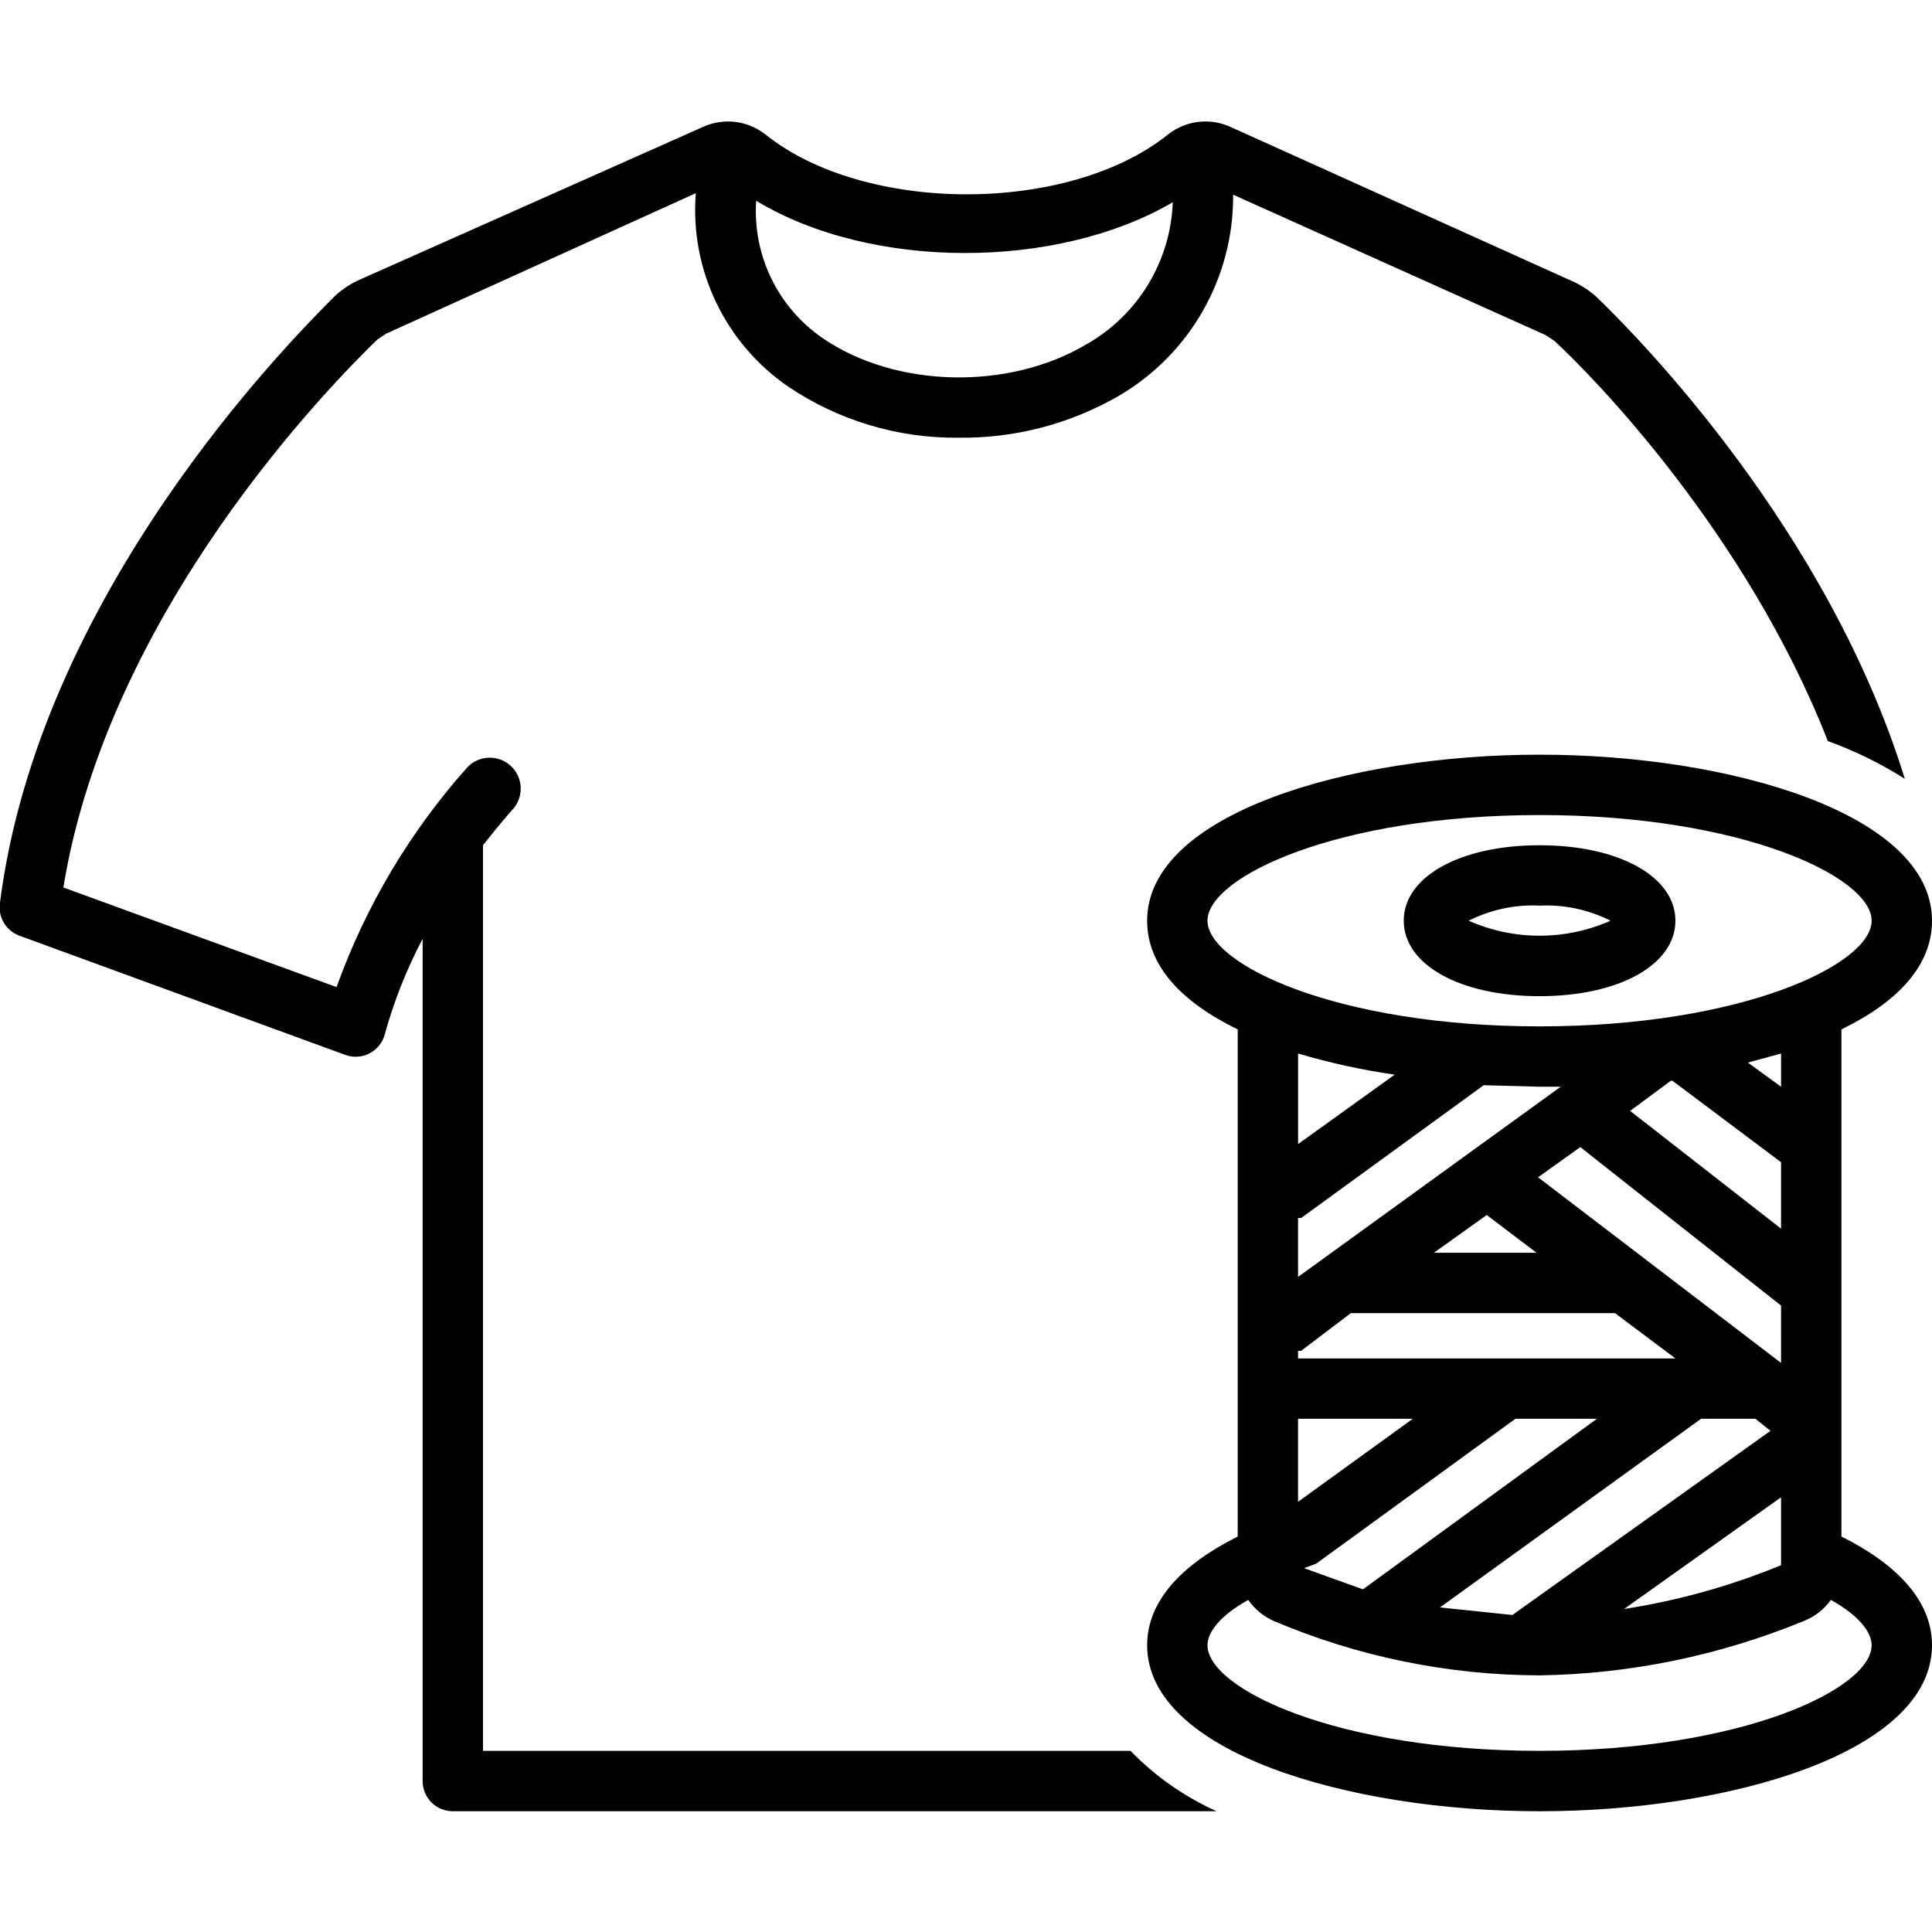
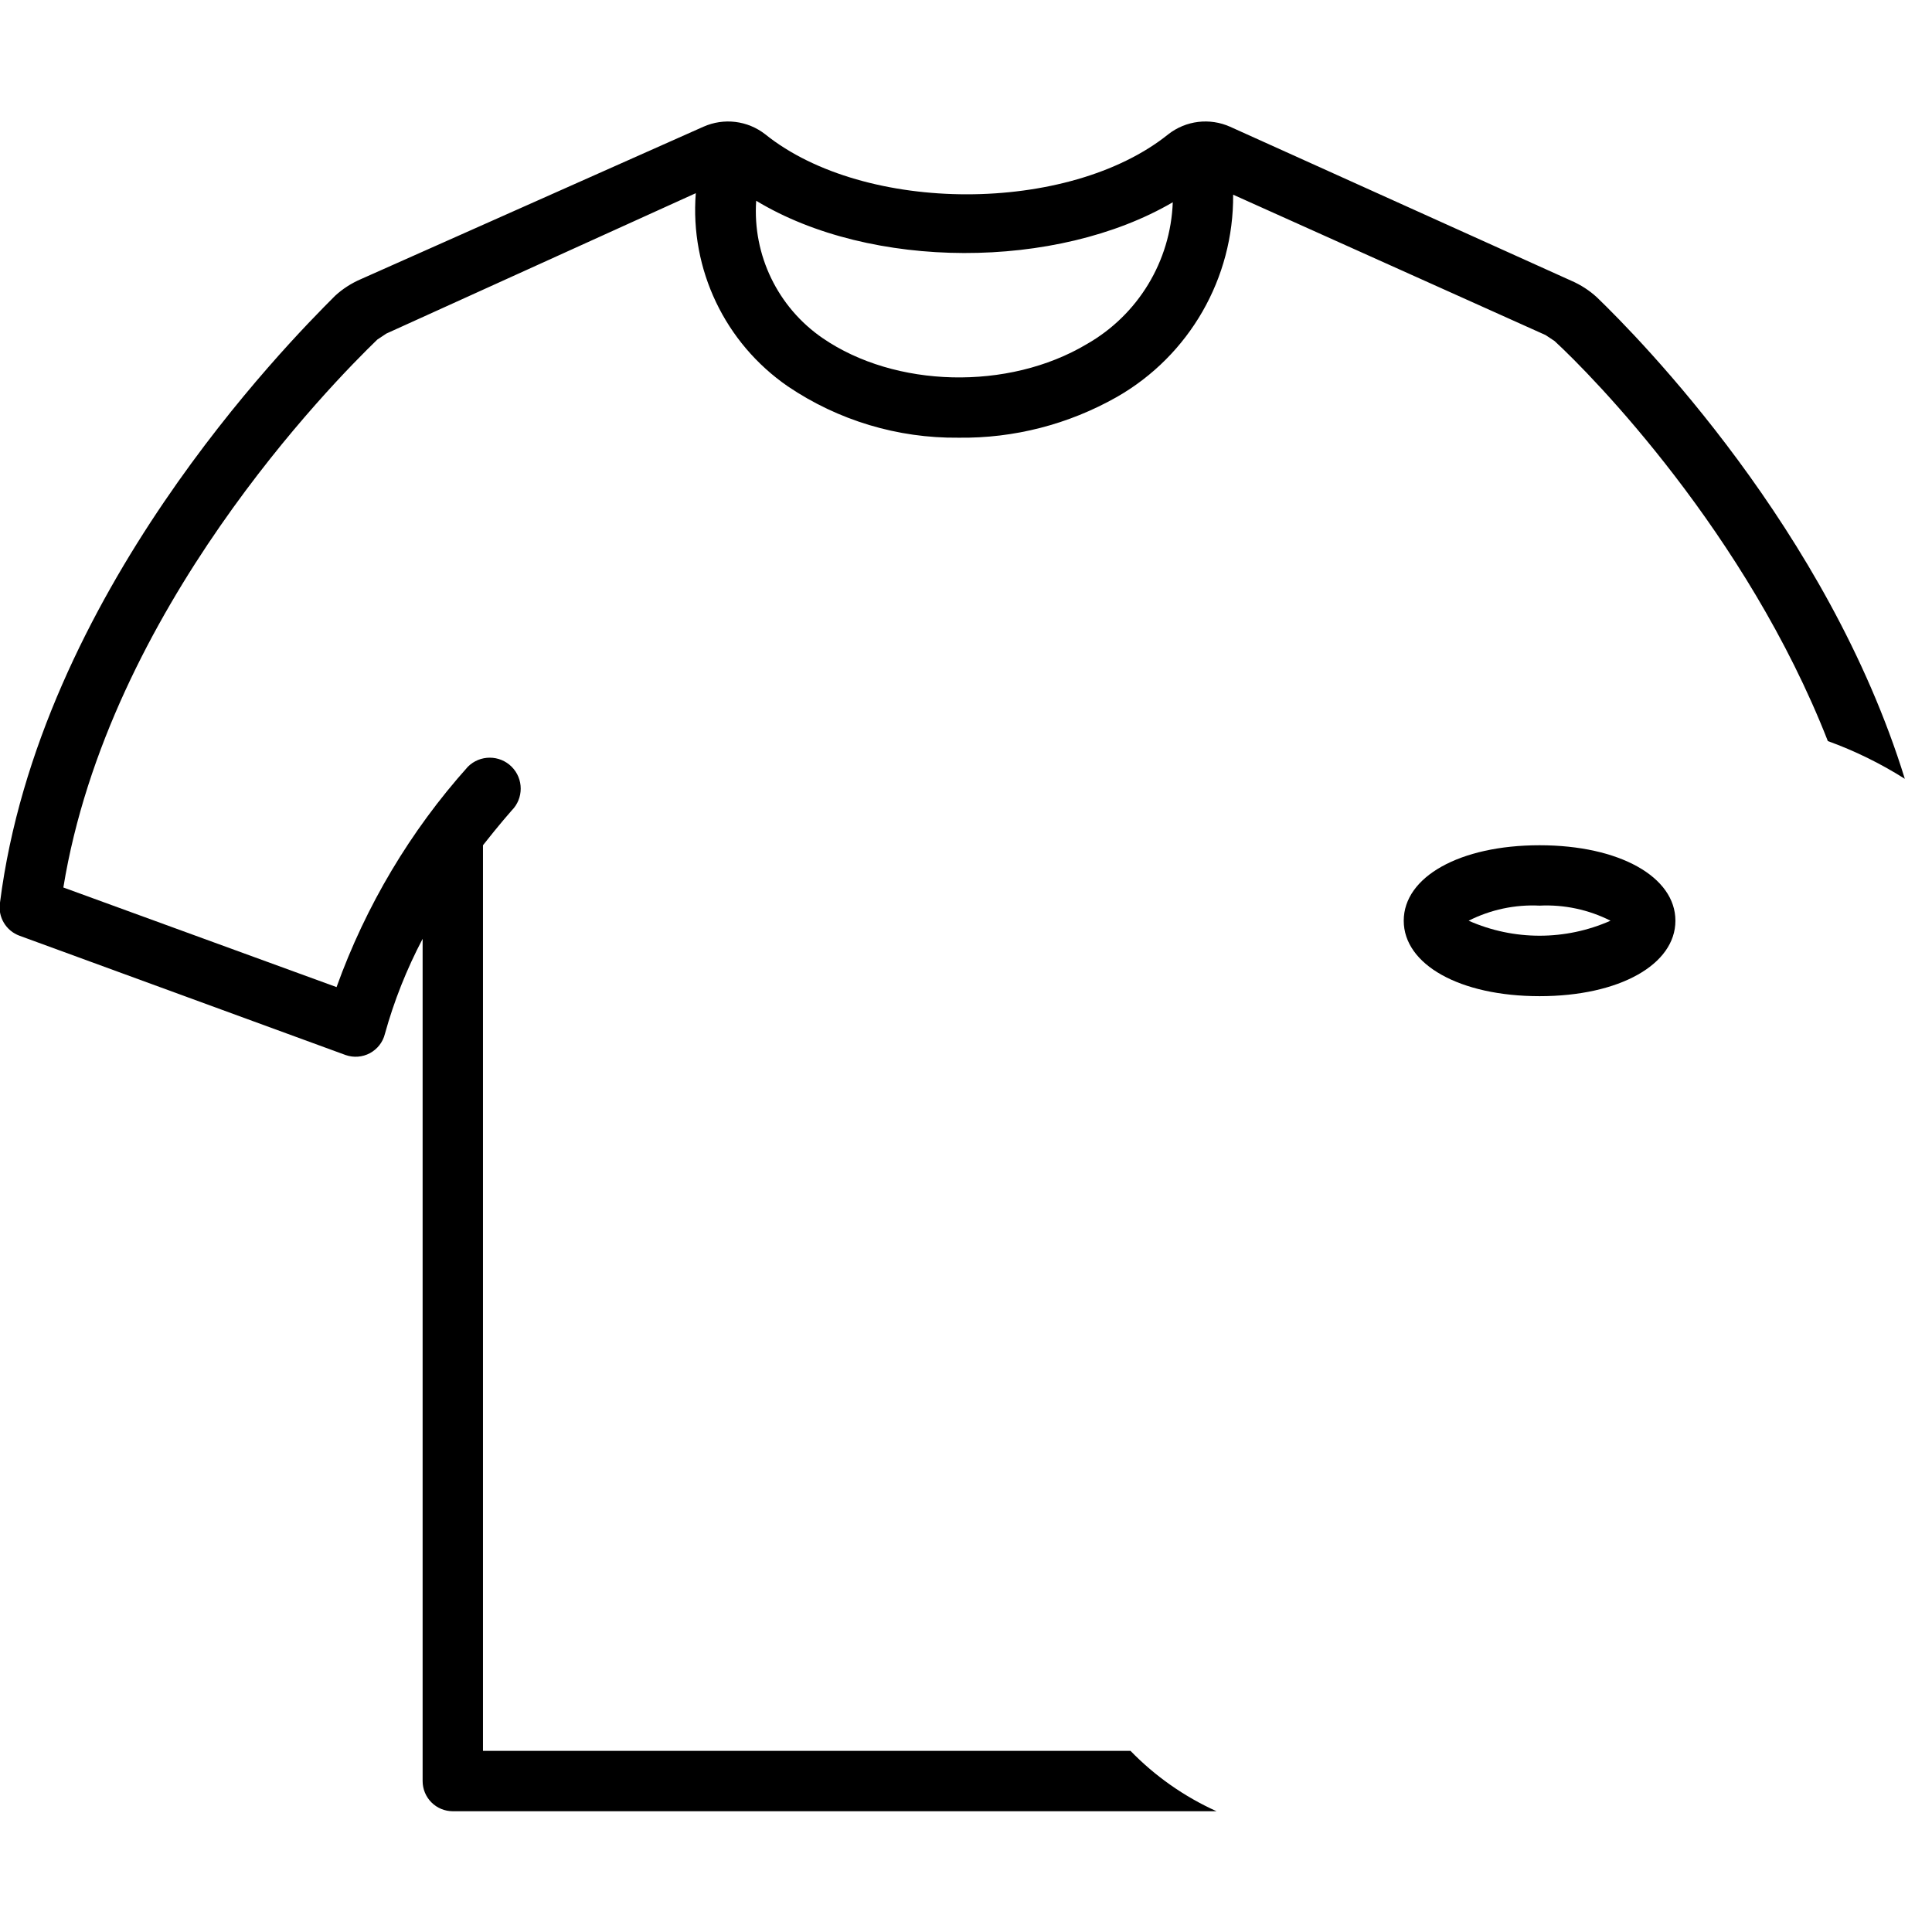
<svg xmlns="http://www.w3.org/2000/svg" viewBox="0 0 100 100" fill-rule="evenodd">
  <path d="m17.891 54.609c0.414 0.145 0.871 0.109 1.258-0.098 0.387-0.211 0.668-0.57 0.773-0.996 0.473-1.707 1.129-3.356 1.953-4.922v43.594c0 0.414 0.164 0.812 0.457 1.105s0.691 0.457 1.105 0.457h39.531c-1.668-0.754-3.18-1.812-4.453-3.125h-33.516v-46.875c0.859-1.094 1.484-1.797 1.484-1.797 0.625-0.625 0.625-1.641 0-2.266s-1.641-0.625-2.266 0c-2.981 3.328-5.285 7.203-6.797 11.406l-14.141-5.156c2.344-14.375 13.906-26.094 16.25-28.359l0.469-0.312 16.016-7.266c-0.309 3.945 1.508 7.754 4.766 10 2.606 1.762 5.684 2.688 8.828 2.656 2.875 0.039 5.703-0.691 8.203-2.109 3.75-2.144 6.051-6.148 6.016-10.469l16.172 7.266 0.469 0.312c1.953 1.797 9.922 9.922 14.141 20.703 1.395 0.504 2.731 1.16 3.984 1.953-3.984-12.891-13.75-22.812-15.938-24.922-0.391-0.359-0.84-0.648-1.328-0.859l-17.656-7.969c-1.059-0.473-2.289-0.324-3.203 0.391-5.156 4.141-15.703 4.141-20.859 0-0.914-0.715-2.144-0.863-3.203-0.391l-17.734 7.891c-0.488 0.211-0.938 0.5-1.328 0.859-2.5 2.5-15.312 15.469-17.344 31.406-0.121 0.742 0.309 1.465 1.016 1.719zm42.812-44.141c-0.113 3.055-1.797 5.832-4.453 7.344-4.062 2.422-9.922 2.266-13.672-0.312-2.32-1.594-3.629-4.297-3.438-7.109 5.938 3.594 15.547 3.594 21.562 0.078z" />
-   <path d="m100 47.656c0-5.547-10.469-8.594-20.312-8.594s-20.312 3.047-20.312 8.594c0 2.344 1.797 4.219 4.688 5.625v26.25c-2.812 1.406-4.688 3.281-4.688 5.625 0 5.547 10.469 8.594 20.312 8.594s20.312-3.047 20.312-8.594c0-2.344-1.875-4.219-4.688-5.625v-26.25c2.891-1.406 4.688-3.281 4.688-5.625zm-37.5 0c0-2.266 6.719-5.469 17.188-5.469s17.188 3.203 17.188 5.469-6.719 5.469-17.188 5.469-17.188-3.203-17.188-5.469zm24.062 8.281 5.625 4.219v3.438l-7.812-6.094 2.109-1.562zm5.625 25.078c-2.609 1.074-5.336 1.836-8.125 2.266l8.125-5.781zm-12.5-24.766h1.094l-13.594 9.844v-3.047h0.156l9.453-6.875zm-12.5 14.062v-0.391h0.156l2.578-1.953h13.672l3.125 2.344zm0 3.125h5.938l-5.938 4.297zm9.766-10.547 2.578 1.953h-5.312zm15.234 7.656-12.578-9.609 2.188-1.562 10.391 8.203zm-24.062 10.391 10.312-7.5h4.219l-12.109 8.828-3.047-1.094zm19.922-7.5h2.812l0.781 0.625-13.359 9.531-3.75-0.391zm-15.859-17.812-5 3.594v-4.688c1.637 0.484 3.309 0.852 5 1.094zm24.688 29.531c0 2.266-6.719 5.469-17.188 5.469s-17.188-3.203-17.188-5.469c0-0.703 0.703-1.562 2.109-2.344 0.332 0.48 0.793 0.859 1.328 1.094 4.352 1.848 9.023 2.801 13.75 2.812 4.691-0.07 9.332-1.027 13.672-2.812 0.566-0.219 1.055-0.602 1.406-1.094 1.406 0.781 2.109 1.641 2.109 2.344zm-4.688-28.906-1.719-1.25 1.719-0.469z" />
  <path d="m86.719 47.656c0-2.266-2.891-3.906-7.031-3.906s-7.031 1.641-7.031 3.906 2.891 3.906 7.031 3.906 7.031-1.641 7.031-3.906zm-7.031-0.781c1.27-0.062 2.535 0.207 3.672 0.781-2.34 1.035-5.004 1.035-7.344 0 1.137-0.574 2.402-0.844 3.672-0.781z" />
</svg>